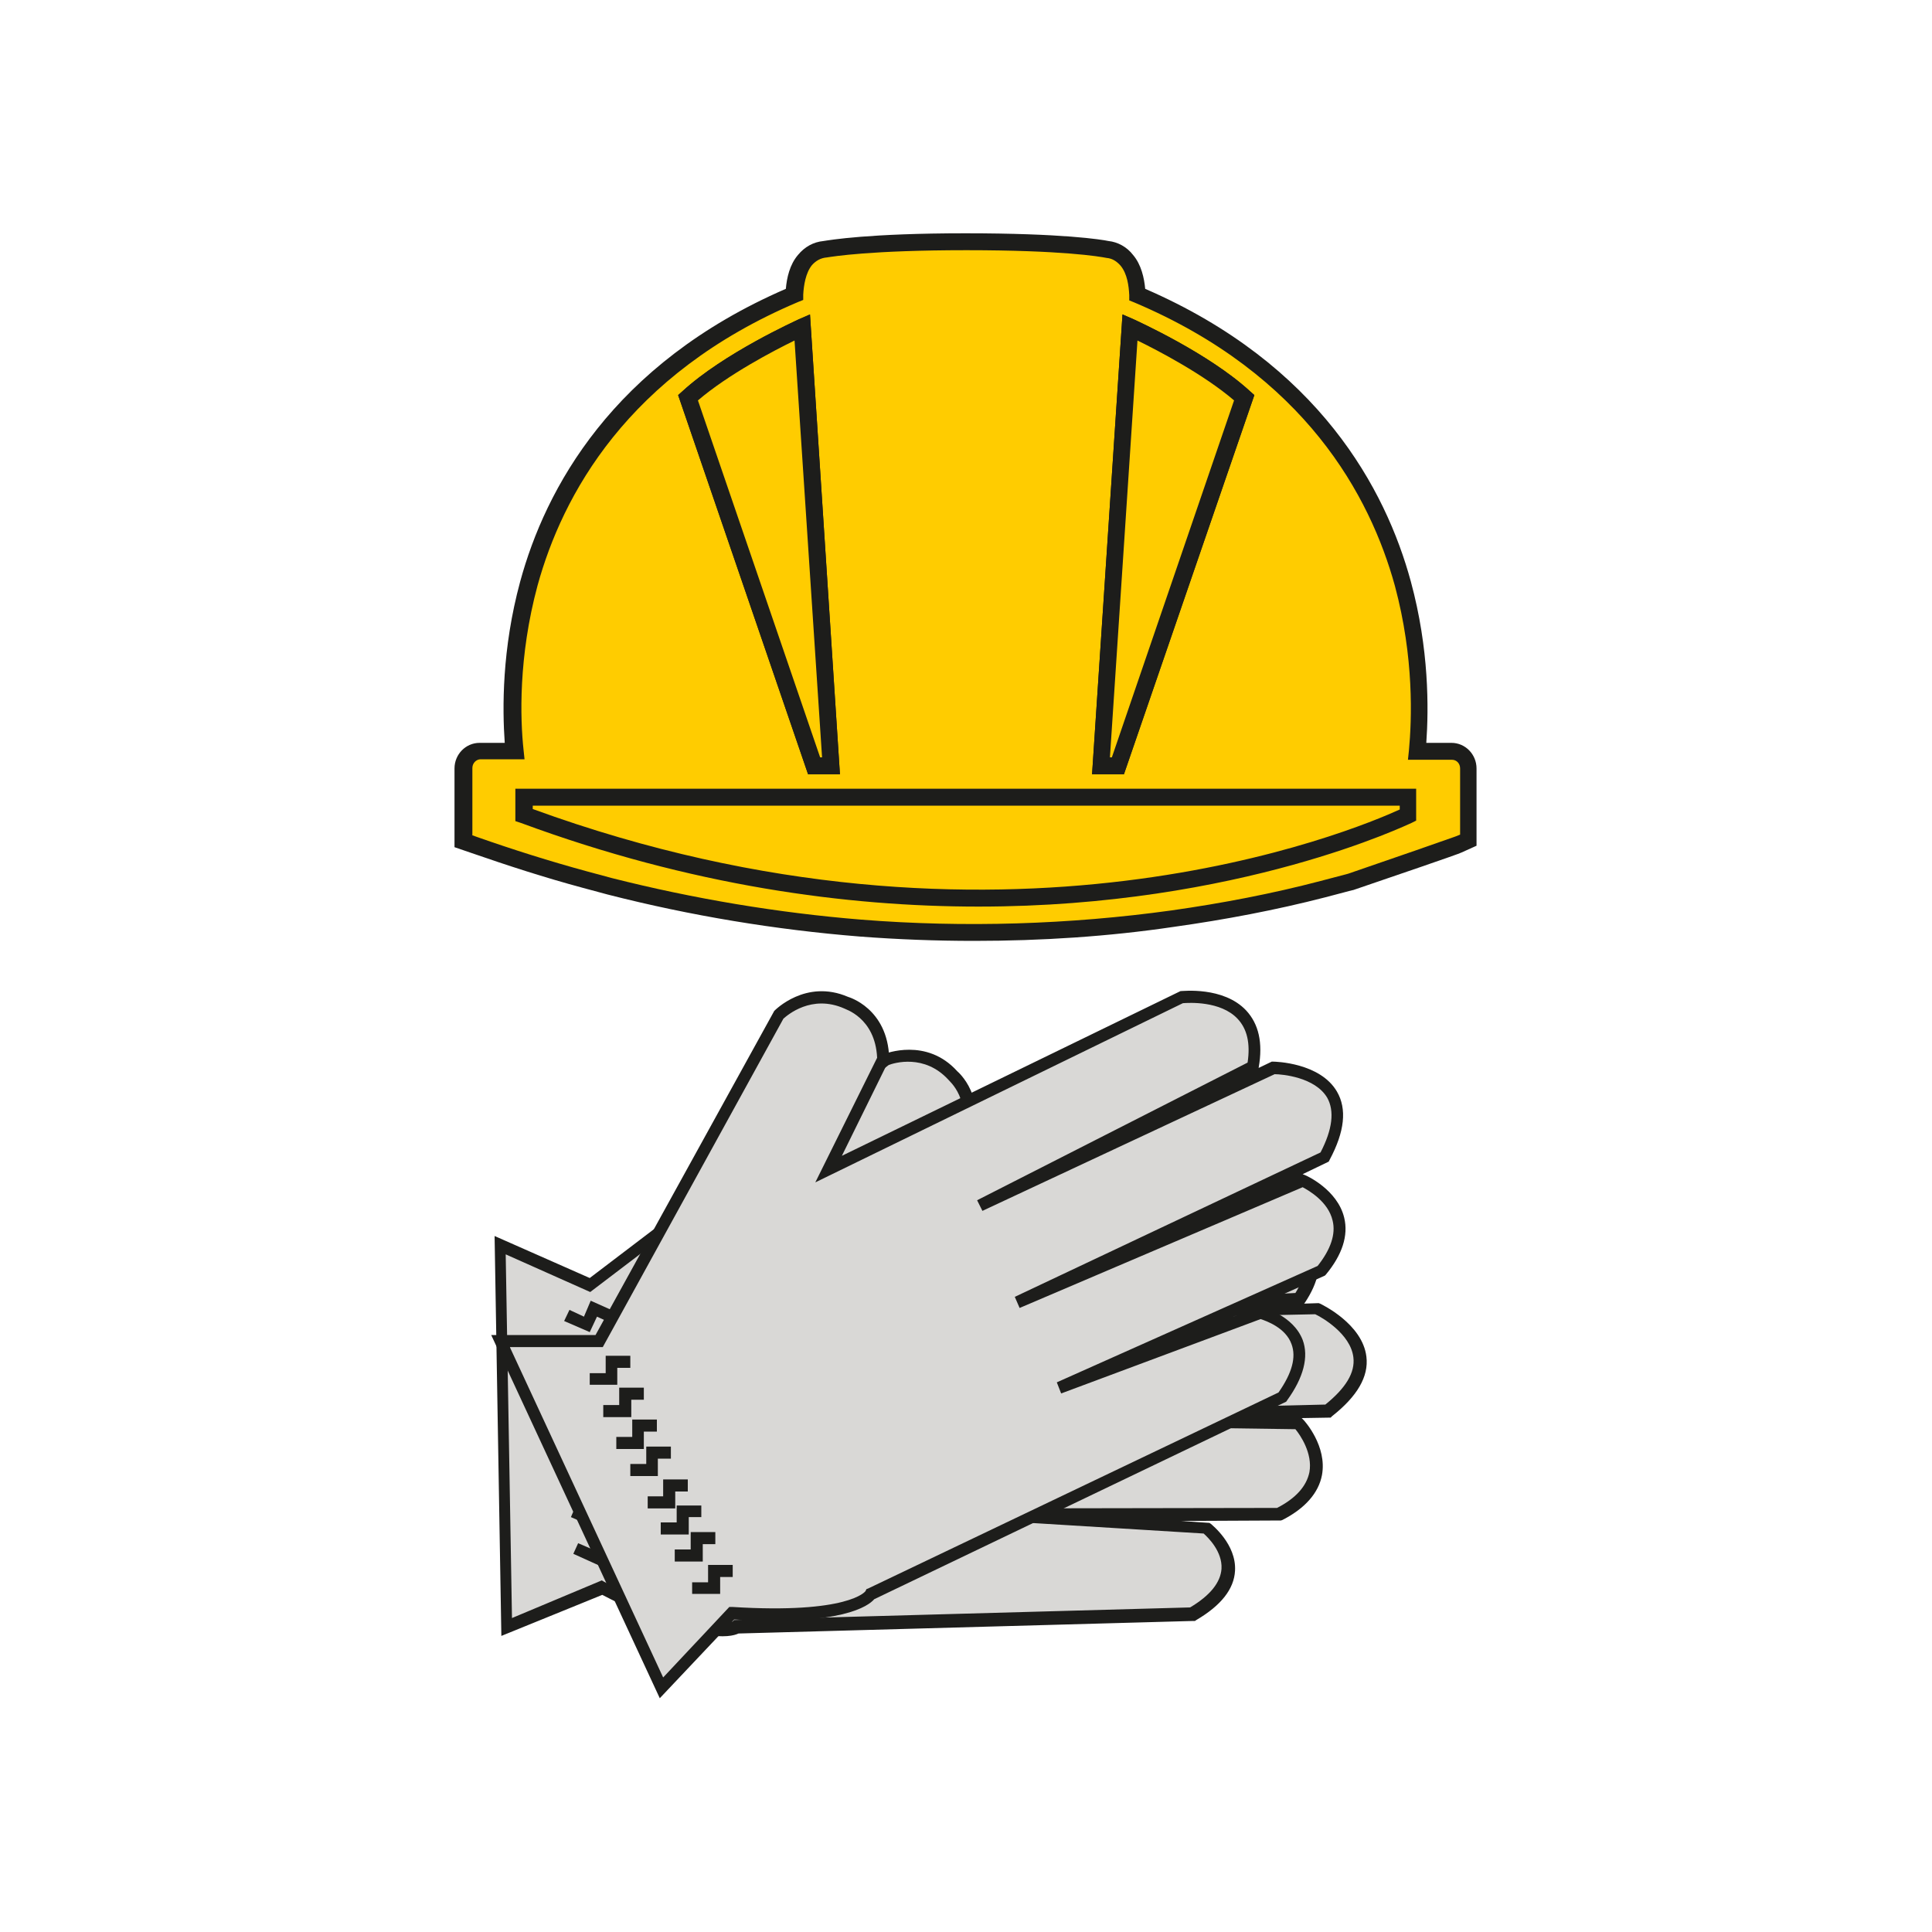
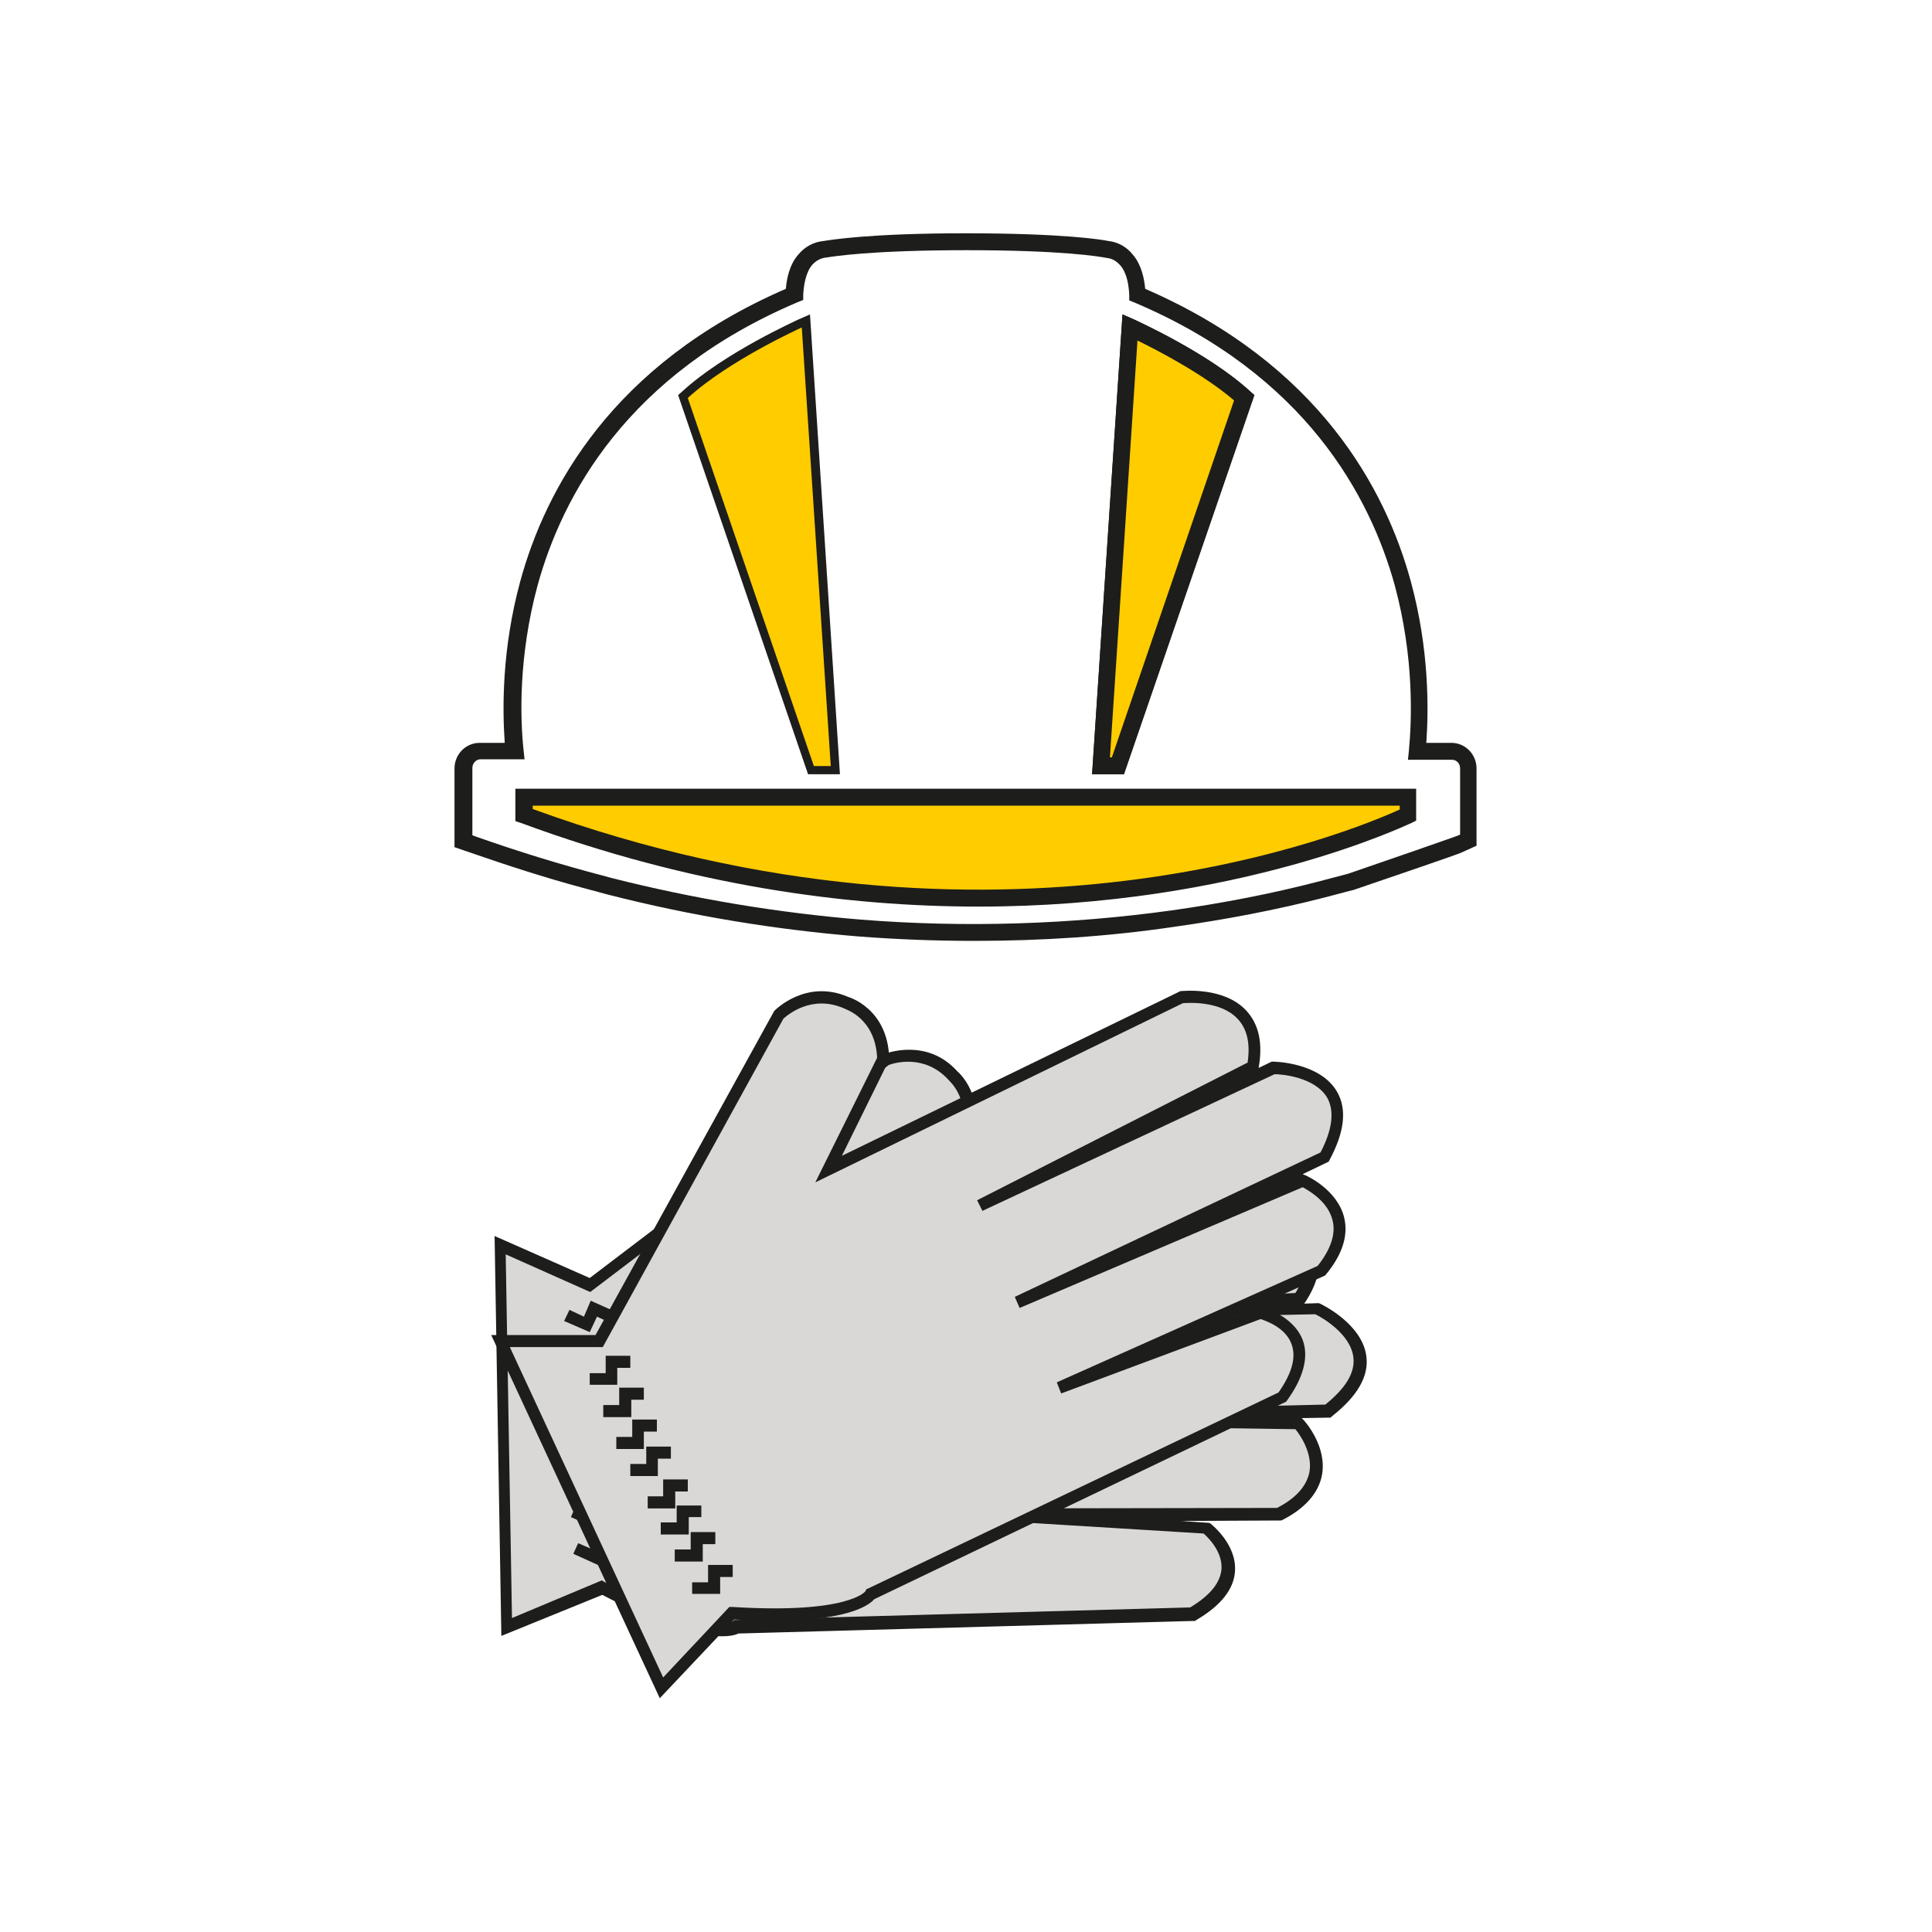
<svg xmlns="http://www.w3.org/2000/svg" version="1.1" id="Calque_1" x="0px" y="0px" viewBox="0 0 400 400" style="enable-background:new 0 0 400 400;" xml:space="preserve">
  <style type="text/css">
	.st0{fill:#D9D8D6;}
	.st1{fill:#1D1D1B;}
	.st2{fill:#95D4E9;}
	.st3{fill:#FFFFFF;}
	.st4{fill:#76777A;}
	.st5{fill:#FFCC00;}
	.st6{fill:#6ABF4B;}
	.st7{fill:#5F4B3C;}
	.st8{fill:#EDC7A2;}
	.st9{fill:#271C1A;}
	.st10{fill:#FFCD00;}
	.st11{fill:#E1251B;}
</style>
  <g>
    <path class="st0" d="M103.7,257.8l18.6,8.2l61.3-46.7c0,0,7.8-3.3,13.8,3.3c0,0,6,4.8,2.4,13.8l-19.6,16.3l81.2-3   c0,0,17.1,5.3,7.8,19.1l-63.3,3.4l67-1.4c0,0,18.5,8.5,2.3,21.2l-70.4,1.7l64.3,0.9c0,0,10.5,11.4-4,18.7l-59.4,0.2l44.4,2.7   c0,0,11.9,9.1-2.9,17.8l-94.5,2.6c0,0-4.9,3.8-27.9-8.1l-19.6,8.3L103.7,257.8z" />
    <path class="st1" d="M124.6,327.2l0.5,0.3c21.3,11.1,26.5,8.2,26.6,8.2l0.3-0.3l0.3,0l94.1-2.6c4.2-2.5,6.3-5.2,6.5-8   c0.2-3.6-2.8-6.5-3.7-7.3l-44-2.7l0.1-2.5l59.1-0.1c3.9-2,6.1-4.5,6.7-7.4c0.7-3.9-1.9-7.7-2.9-8.9l-63.7-0.9l0-2.5l69.9-1.7   c4.2-3.4,6.2-6.6,5.8-9.8c-0.6-4.9-6.6-8.3-7.9-8.9l-66.7,1.4l-0.1-2.5l62.7-3.3c2.1-3.4,2.7-6.5,1.8-9.1c-1.7-4.8-7.9-7.2-9.1-7.6   l-84.6,3.1l22.2-18.4c3-7.9-2.1-12-2.1-12.1c-5-5.5-11.4-3.5-12.4-3.1l-61.8,47l-17.5-7.8l1.3,75.3L124.6,327.2z M103.8,338.7   l-1.4-82.8l19.7,8.7l61-46.4c0.1,0,8.7-3.5,15.1,3.6c0,0,6.5,5.4,2.6,15.1l-0.1,0.3l-17.1,14.2l77.8-2.8l0.2,0.1   c0.3,0.1,8.6,2.7,10.9,9.2c1.3,3.6,0.5,7.6-2.4,11.9l-0.1,0.1l3-0.1l0.3,0.1c0.4,0.2,8.8,4.2,9.6,11c0.5,4.1-1.9,8.2-7.1,12.3   l-0.3,0.3l-6,0.1l0.4,0.4c0.2,0.2,4.9,5.4,3.8,11.4c-0.7,3.7-3.5,6.9-8.2,9.3l-0.3,0.1l-20.7,0.1l5.9,0.4l0.3,0.2   c0.2,0.2,5.3,4.2,5,9.7c-0.2,3.8-2.9,7.2-8,10.2l-0.3,0.2l-0.3,0l-94.2,2.6c-1.7,0.8-8.4,2.3-28.2-8L103.8,338.7z" />
    <polygon class="st1" points="122.1,275.8 116.8,273.5 117.9,271.2 120.9,272.6 122.3,269.3 127,271.4 126,273.7 123.6,272.6  " />
    <polygon class="st1" points="122,283.1 116.8,280.7 117.8,278.5 120.8,279.8 122.2,276.5 126.9,278.6 125.9,280.9 123.5,279.8  " />
    <polygon class="st1" points="121.8,290.2 116.5,287.8 117.5,285.6 120.5,286.9 122,283.7 126.6,285.7 125.6,288 123.2,286.9  " />
    <polygon class="st1" points="122.2,296.5 116.9,294.1 117.9,291.9 120.9,293.2 122.3,289.9 127,292 126,294.3 123.6,293.2  " />
    <polygon class="st1" points="122.7,304.1 117.4,301.8 118.4,299.5 121.4,300.8 122.9,297.6 127.5,299.7 126.5,301.9 124.1,300.9     " />
    <polygon class="st1" points="123.1,310.1 117.8,307.8 118.8,305.5 121.8,306.9 123.2,303.6 127.9,305.7 126.9,308 124.5,306.9  " />
    <polygon class="st1" points="123.5,316.4 118.2,314.1 119.2,311.8 122.2,313.1 123.6,309.9 128.3,312 127.3,314.2 124.9,313.2  " />
    <polygon class="st1" points="124,324.1 118.7,321.7 119.7,319.5 122.7,320.8 124.2,317.5 128.8,319.6 127.8,321.9 125.4,320.8  " />
-     <path class="st5" d="M279.6,182.6c0,0,21.8-7.5,22.3-7.7l2-0.9v-7.4V163v-3.9c0-1.9-1.5-3.5-3.4-3.5h-7.1c0.7-6.5,1.2-19.6-3-34.7   c-5.2-19-19-44.6-55-59.8c-0.1-2.2-0.5-5.1-2.2-7.1c-1.1-1.3-2.5-2.1-4.1-2.2c-1.4-0.3-9.3-1.6-29.2-1.6c-20,0-27.8,1.3-29.2,1.6   c-1.6,0.2-3,0.9-4.1,2.2c-1.6,2-2.1,4.9-2.2,7.1c-36,15.2-49.8,40.8-55,59.8c-4.1,15.1-3.6,28.2-3,34.7h-7.1   c-1.9,0-3.4,1.6-3.4,3.5v3.9v3.5v7.7l2.3,0.8c7.5,2.7,15.2,5.1,22.8,7.2l5.2,1.4c17.1,4.4,34.5,7.3,51.9,8.6   c7.8,0.6,15.7,0.9,23.5,0.9c13.8,0,27.5-0.9,41.1-2.8c12-1.7,22.5-3.9,31.1-6.1L279.6,182.6z M166.1,67.8l6,90.8h-3.5l-26.1-76.2   C151,74.6,166.1,67.8,166.1,67.8 M233.9,67.8c0,0,15.1,6.8,23.6,14.6l-26.1,76.2H228L233.9,67.8z" />
    <path class="st1" d="M169.8,156.8h0.4l-5.7-86.3c-4.3,2.1-13.7,7-20,12.4L169.8,156.8z M173.9,160.3h-6.6l-26.9-78.5l0.9-0.8   c8.6-7.9,23.5-14.6,24.1-14.9l2.3-1L173.9,160.3z M229.8,156.8h0.4l25.3-73.9c-6.3-5.4-15.7-10.3-20-12.4L229.8,156.8z    M232.7,160.3h-6.6l6.3-95.2l2.3,1c0.6,0.3,15.5,7,24.1,14.9l0.9,0.8L232.7,160.3z M97.7,172.9l1.1,0.4c7.4,2.6,15,5,22.7,7.1   l5.2,1.4c17,4.3,34.4,7.2,51.6,8.6c21.4,1.7,43.2,1,64.2-1.9c10.6-1.5,21-3.5,30.9-6.1l5.7-1.5c8.5-2.9,21.4-7.4,22.2-7.7l1-0.4   v-13.7c0-1-0.7-1.8-1.7-1.8h-9.1l0.2-1.9c0.6-6.4,1.1-19.2-2.9-34.1c-5.1-18.5-18.5-43.7-54-58.7l-1-0.4l0-1.1   c-0.1-1.9-0.4-4.4-1.8-6.1c-0.8-0.9-1.7-1.5-2.9-1.6c-1.5-0.3-9.2-1.6-29-1.6c-19.8,0-27.6,1.3-28.9,1.5c-1.3,0.1-2.3,0.7-3.1,1.6   c-1.3,1.6-1.7,4.2-1.8,6.1l0,1.1l-1,0.4c-35.5,15-48.9,40.2-54,58.7c-4,14.8-3.6,27.7-2.9,34.1l0.2,1.9h-9.1   c-0.9,0-1.7,0.8-1.7,1.8V172.9z M201.7,194.8c-7.9,0-15.8-0.3-23.7-0.9c-17.4-1.4-35-4.3-52.2-8.7l-5.2-1.4   c-7.8-2.1-15.5-4.6-23-7.2l-3.5-1.2v-16.3c0-2.9,2.3-5.3,5.2-5.3h5.2c-0.5-7.1-0.6-19.4,3.2-33.4c5.2-19.1,19-45,55-60.6   c0.2-2.3,0.8-5,2.5-7c1.4-1.7,3.2-2.7,5.3-2.9c1.3-0.2,9.3-1.6,29.4-1.6c20.1,0,28.2,1.3,29.6,1.6c1.9,0.2,3.8,1.2,5.1,2.9   c1.7,2,2.3,4.8,2.5,7c36,15.6,49.8,41.5,55,60.6c3.8,14,3.7,26.3,3.2,33.4h5.2c2.9,0,5.2,2.4,5.2,5.3v16l-3.1,1.4   c-0.5,0.3-14.3,5-22.5,7.8l-0.1,0l-5.7,1.5c-10.1,2.6-20.6,4.6-31.3,6.1C229.5,193.9,215.6,194.8,201.7,194.8" />
    <path class="st0" d="M103.7,277.7H124l37.2-67.5c0,0,5.8-6.1,13.9-2.6c0,0,7.4,1.9,7.8,11.6l-11.3,22.9l73-35.6   c0,0,17.8-2.1,14.9,14.4l-56.5,28.8l60.7-28.4c0,0,20.4,0.3,10.7,18.4l-63.6,30l59.1-25.2c0,0,14.2,6.1,3.9,18.7l-54.3,24.2   l41.7-15.5c0,0,14.5,3.6,4.5,17.4l-85.3,40.7c0,0-2.9,5.5-28.8,3.9l-14.5,15.5L103.7,277.7z" />
    <path class="st1" d="M105.6,279l31.7,68.3l13.7-14.6l0.6,0c24,1.5,27.6-3.2,27.6-3.3l0.2-0.4l0.3-0.1l85-40.6c2.8-4,3.7-7.3,2.7-10   c-1.2-3.4-5.2-4.8-6.4-5.2l-41.3,15.4l-0.9-2.3l54-24.1c2.7-3.4,3.8-6.6,3.1-9.4c-0.9-3.9-4.9-6.2-6.2-6.9l-58.6,25l-1-2.3   l63.3-29.9c2.5-4.8,2.9-8.6,1.4-11.3c-2.5-4.3-9.4-4.9-10.9-4.9l-60.5,28.3l-1.1-2.2l56-28.5c0.6-4-0.1-7-2.1-9.1   c-3.5-3.7-10.1-3.3-11.3-3.2l-76.1,37.1l12.8-25.8c-0.4-8.4-6.8-10.1-6.8-10.2c-6.8-3-11.8,1.4-12.6,2.1l-37.4,68H105.6z    M136.6,351.6l-34.9-75.2h21.6l37-67.1c0.1-0.1,6.5-6.7,15.3-2.9c0,0,8.2,2.3,8.5,12.7l0,0.3l-9.8,19.9l70.1-34.1   c0.4,0,8.9-1,13.6,4c2.6,2.8,3.5,6.7,2.6,11.8l0,0.1l2.7-1.3h0.3c0.4,0,9.7,0.2,13.2,6.2c2.1,3.6,1.6,8.3-1.5,14.1l-0.2,0.4   l-5.4,2.6l0.5,0.2c0.3,0.1,6.7,3,8.1,8.8c0.9,3.7-0.4,7.7-3.8,11.8l-0.2,0.2l-19,8.5l5.5-2.1l0.4,0.1c0.3,0.1,6.5,1.7,8.5,6.8   c1.3,3.5,0.2,7.8-3.2,12.5l-0.2,0.3L181,331.1c-1.2,1.4-6.7,5.5-29,4.2L136.6,351.6z" />
    <polygon class="st1" points="127.8,286.7 122.1,286.7 122.1,284.3 125.4,284.3 125.4,280.7 130.5,280.7 130.5,283.2 127.8,283.2     " />
    <polygon class="st1" points="130.7,293.4 124.9,293.4 124.9,290.9 128.2,290.9 128.2,287.3 133.3,287.3 133.3,289.8 130.7,289.8     " />
    <polygon class="st1" points="133.3,300 127.6,300 127.6,297.5 130.9,297.5 130.9,293.9 136,293.9 136,296.4 133.3,296.4  " />
    <polygon class="st1" points="136.2,305.6 130.5,305.6 130.5,303.1 133.8,303.1 133.8,299.5 138.9,299.5 138.9,302 136.2,302  " />
    <polygon class="st1" points="139.8,312.3 134.1,312.3 134.1,309.8 137.3,309.8 137.3,306.3 142.4,306.3 142.4,308.8 139.8,308.8     " />
    <polygon class="st1" points="142.6,317.7 136.8,317.7 136.8,315.2 140.1,315.2 140.1,311.7 145.2,311.7 145.2,314.1 142.6,314.1     " />
    <polygon class="st1" points="145.5,323.3 139.7,323.3 139.7,320.8 143,320.8 143,317.2 148.1,317.2 148.1,319.7 145.5,319.7  " />
    <polygon class="st1" points="149.1,330 143.3,330 143.3,327.6 146.6,327.6 146.6,324 151.7,324 151.7,326.5 149.1,326.5  " />
    <path class="st5" d="M233.9,67.8c0,0,15.1,6.8,23.6,14.6l-26.1,76.2H228L233.9,67.8z" />
    <path class="st1" d="M229.8,156.8h0.4l25.3-73.9c-6.3-5.4-15.7-10.3-20-12.4L229.8,156.8z M232.7,160.3h-6.6l6.3-95.2l2.3,1   c0.6,0.3,15.5,7,24.1,14.9l0.9,0.8L232.7,160.3z" />
    <path class="st5" d="M172,158.6h-3.5l-26.1-76.2c8.5-7.8,23.6-14.6,23.6-14.6L172,158.6z" />
-     <path class="st1" d="M169.8,156.8h0.4l-5.7-86.3c-4.3,2.1-13.7,7-20,12.4L169.8,156.8z M173.9,160.3h-6.6l-26.9-78.5l0.9-0.8   c8.6-7.9,23.5-14.6,24.1-14.9l2.3-1L173.9,160.3z" />
    <path class="st5" d="M108.5,165h183v3.7c0,0-77.3,39-183,0V165z" />
    <path class="st1" d="M110.3,167.5c96.8,35.3,170.3,4.3,179.5,0.1v-0.8H110.3V167.5z M202.6,187.7c-27.3,0-59.5-4.3-94.7-17.3   l-1.2-0.4v-6.7h186.5v6.6l-1,0.5C291.8,170.5,256.8,187.7,202.6,187.7" />
  </g>
</svg>